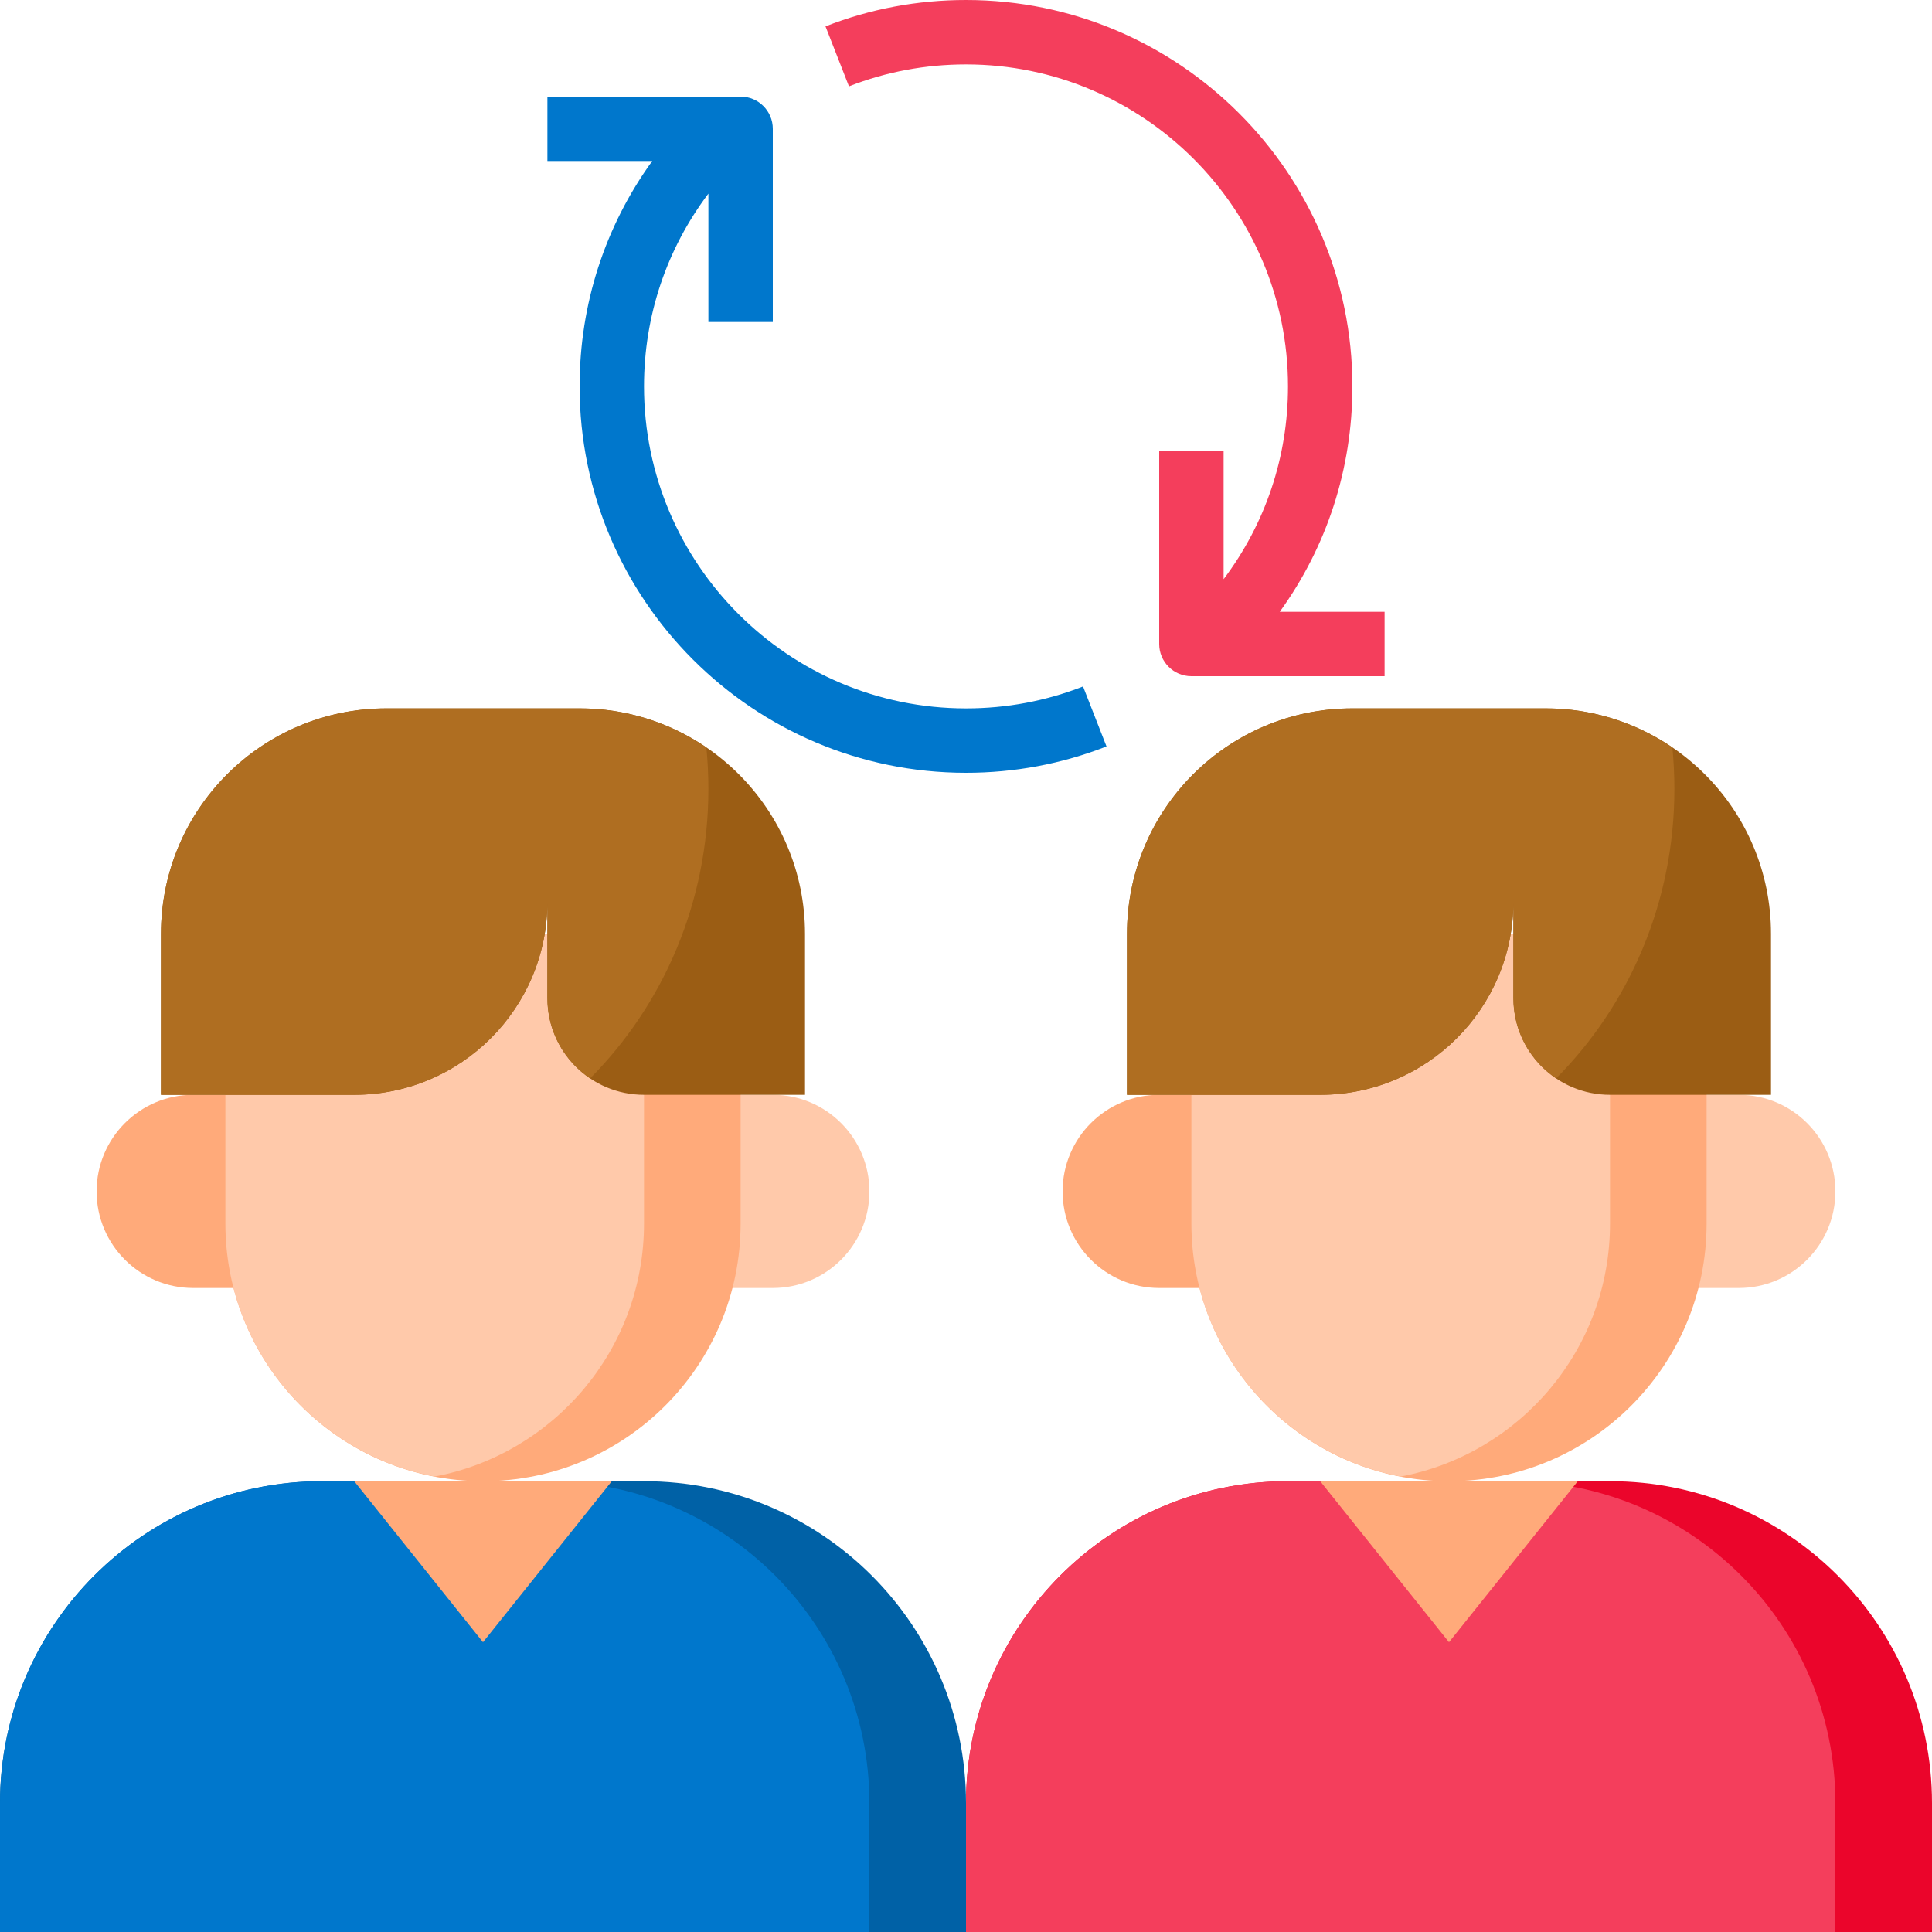
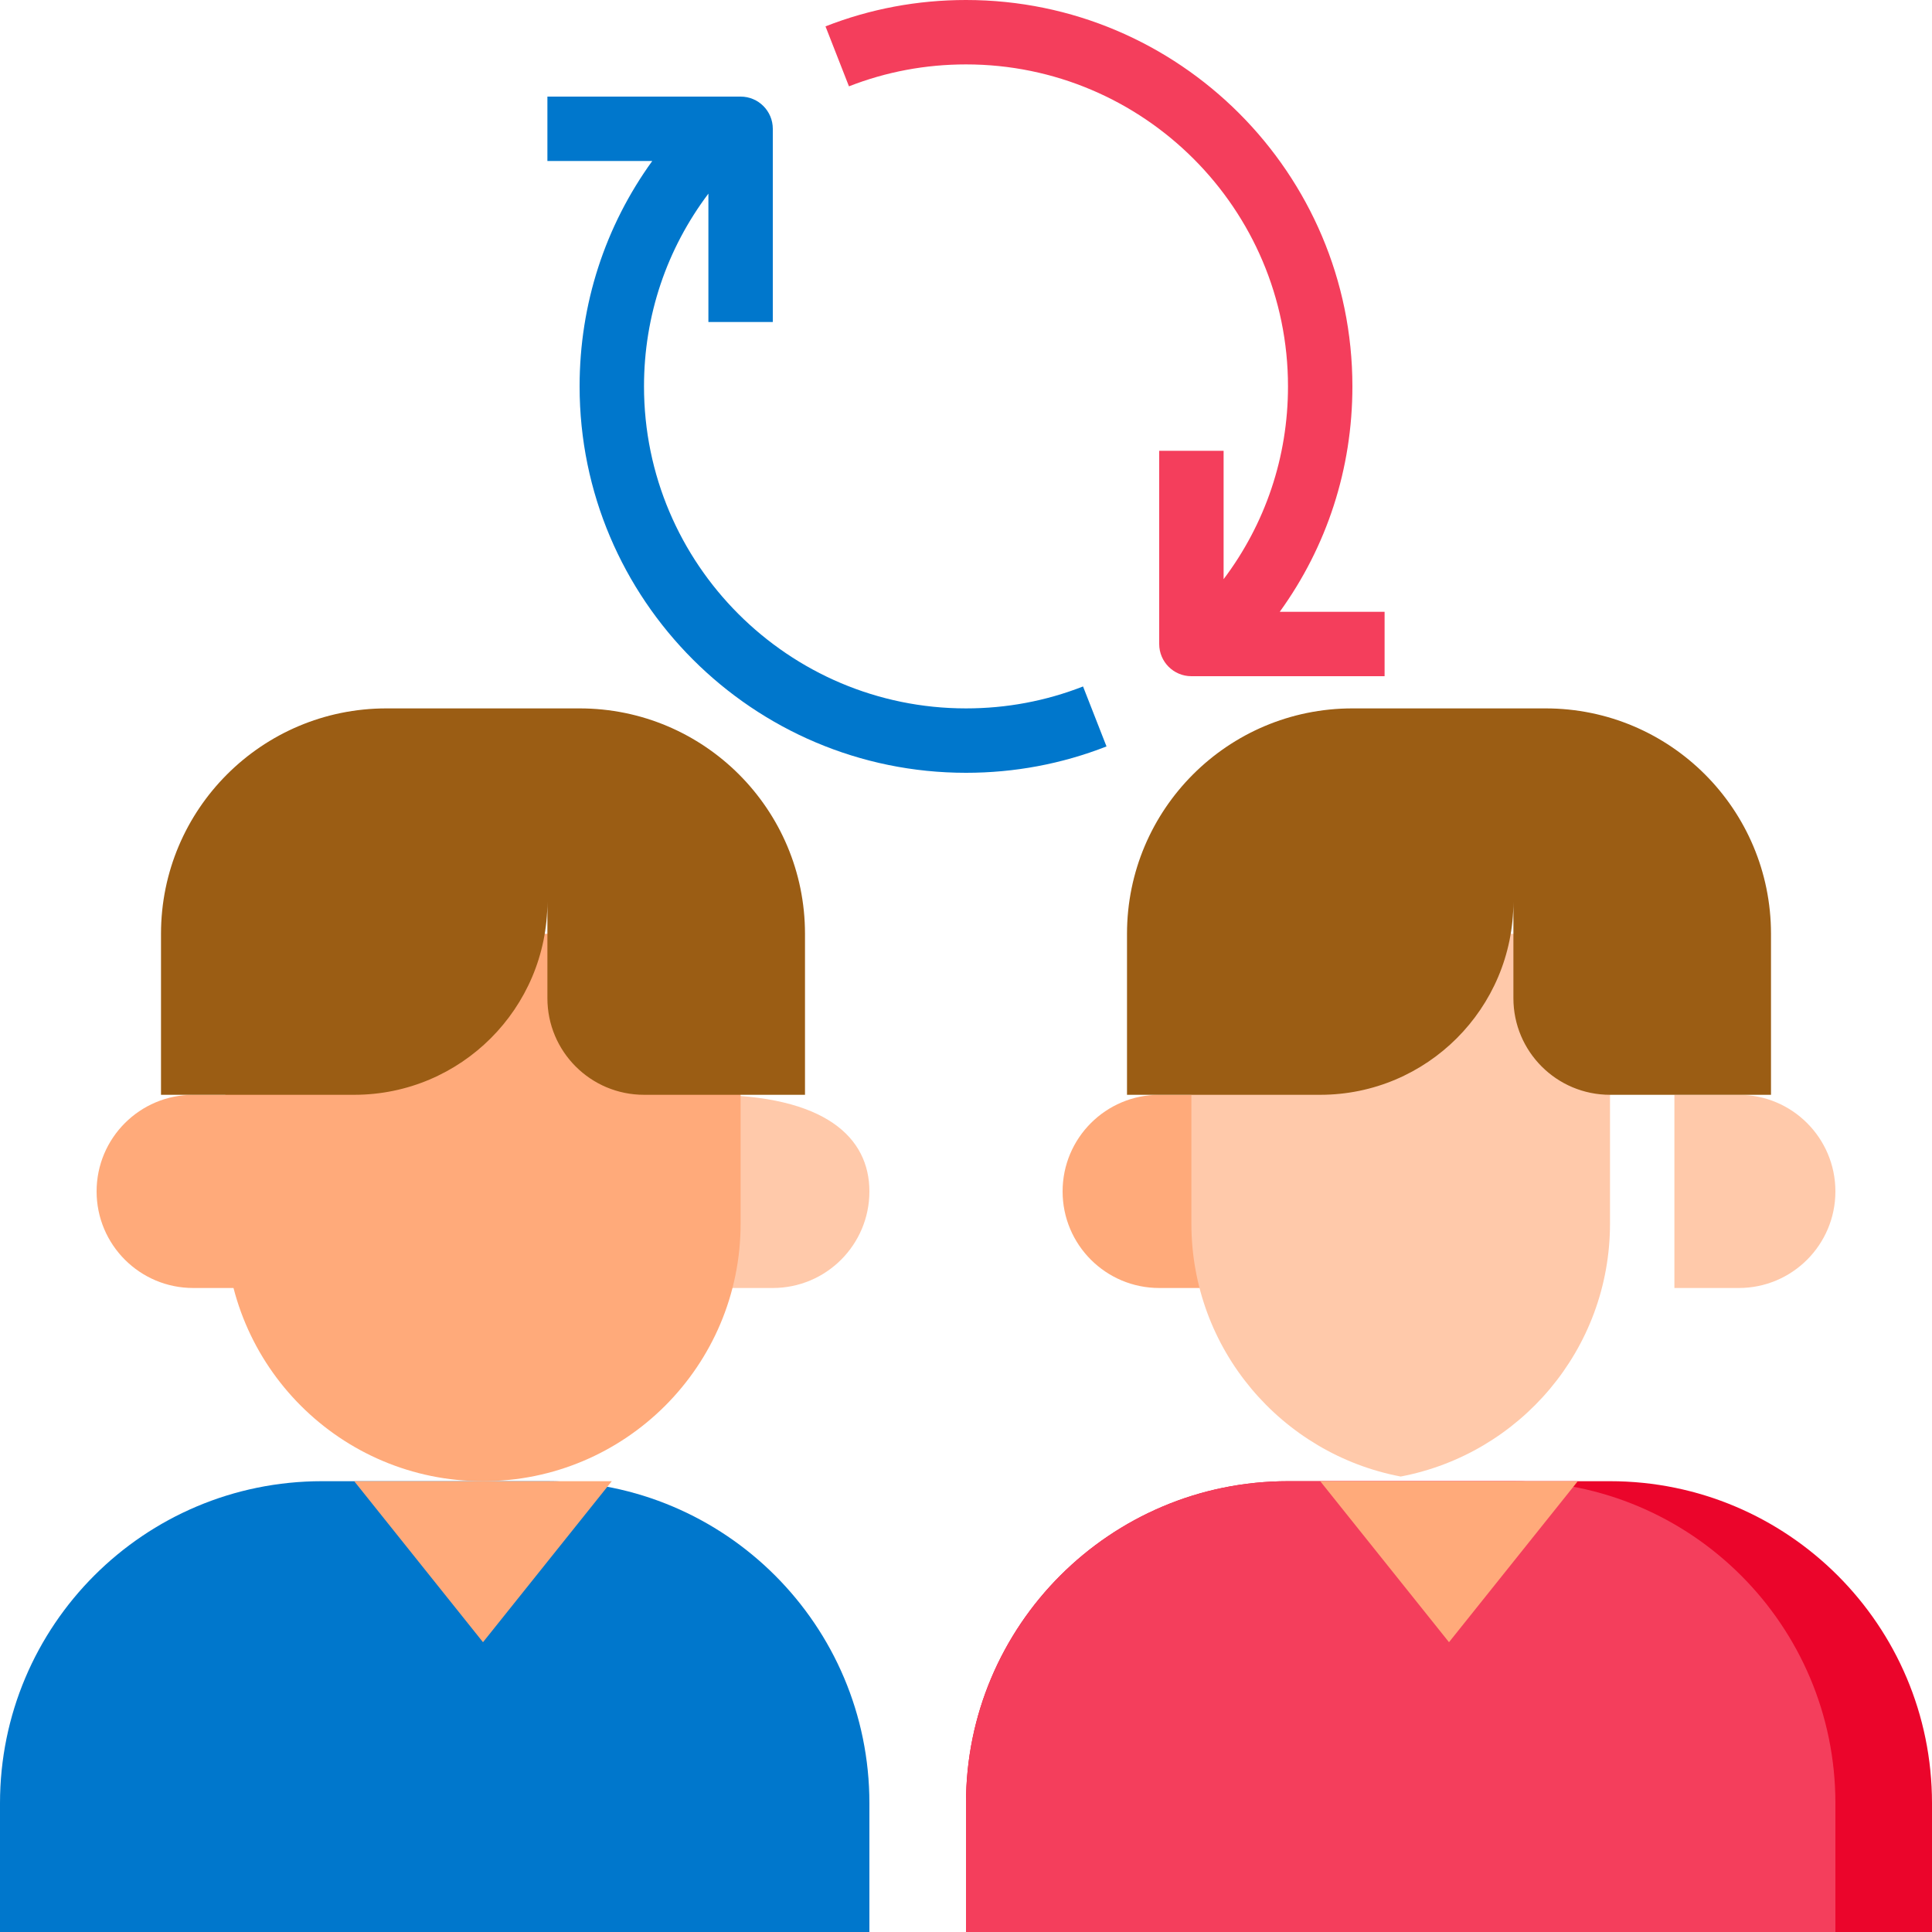
<svg xmlns="http://www.w3.org/2000/svg" width="128" height="128" viewBox="0 0 128 128" fill="none">
  <g clip-path="url(#clip0_836_566)">
    <path d="M128 128V119.467C128 107.684 118.449 98.133 106.667 98.133H85.333C73.551 98.133 64 107.684 64 119.467V128" fill="#EB052B" />
    <path d="M100.267 98.133H85.333C73.551 98.133 64 107.684 64 119.467V128H121.6V119.467C121.6 107.684 112.049 98.133 100.267 98.133Z" fill="#F43E5C" />
    <path d="M87.467 98.133L96 108.8L104.533 98.133" fill="#FFAA7A" />
    <path d="M81.067 85.333H76.8C73.265 85.333 70.4 82.469 70.4 78.933C70.4 75.398 73.265 72.533 76.8 72.533H81.067" fill="#FFAA7A" />
    <path d="M110.933 72.533H115.2C118.735 72.533 121.6 75.398 121.6 78.933C121.6 82.469 118.735 85.333 115.2 85.333H110.933" fill="#FFC9AA" />
-     <path d="M113.067 61.867V81.067C113.067 90.492 105.425 98.133 96 98.133C86.575 98.133 78.933 90.492 78.933 81.067V61.867" fill="#FFAA7A" />
    <path d="M92.8 97.824C100.696 96.324 106.667 89.397 106.667 81.067V61.867H78.933V81.067C78.933 89.397 84.904 96.324 92.8 97.824Z" fill="#FFC9AA" />
    <path d="M100.267 57.6V59.733C100.267 66.803 94.536 72.533 87.467 72.533H74.667V61.867C74.667 53.619 81.352 46.933 89.6 46.933H102.4C110.648 46.933 117.333 53.619 117.333 61.867V72.533H106.667C103.131 72.533 100.267 69.669 100.267 66.133V57.6Z" fill="#9B5D14" />
-     <path d="M110.799 49.521C108.405 47.89 105.515 46.933 102.4 46.933H89.6C81.352 46.933 74.667 53.619 74.667 61.867V72.533H87.467C94.536 72.533 100.267 66.803 100.267 59.733V66.133C100.267 68.346 101.389 70.296 103.096 71.446C107.921 66.594 110.933 59.802 110.933 52.267C110.933 51.339 110.886 50.424 110.799 49.521Z" fill="#AF6E21" />
-     <path d="M64 128V119.467C64 107.684 54.449 98.133 42.667 98.133H21.333C9.551 98.133 0 107.684 0 119.467V128" fill="#0061A6" />
    <path d="M36.267 98.133H21.333C9.551 98.133 0 107.684 0 119.467V128H57.6V119.467C57.6 107.684 48.049 98.133 36.267 98.133Z" fill="#0077CC" />
    <path d="M23.467 98.133L32 108.8L40.533 98.133" fill="#FFAA7A" />
    <path d="M17.067 85.333H12.8C9.265 85.333 6.4 82.469 6.4 78.933C6.4 75.398 9.265 72.533 12.8 72.533H17.067" fill="#FFAA7A" />
-     <path d="M46.933 72.533H51.2C54.735 72.533 57.6 75.398 57.6 78.933C57.6 82.469 54.735 85.333 51.2 85.333H46.933" fill="#FFC9AA" />
+     <path d="M46.933 72.533C54.735 72.533 57.6 75.398 57.6 78.933C57.6 82.469 54.735 85.333 51.2 85.333H46.933" fill="#FFC9AA" />
    <path d="M49.067 61.867V81.067C49.067 90.492 41.425 98.133 32 98.133C22.575 98.133 14.933 90.492 14.933 81.067V61.867" fill="#FFAA7A" />
-     <path d="M28.8 97.824C36.696 96.324 42.667 89.397 42.667 81.067V61.867H14.933V81.067C14.933 89.397 20.904 96.324 28.8 97.824Z" fill="#FFC9AA" />
    <path d="M36.267 57.6V59.733C36.267 66.803 30.536 72.533 23.467 72.533H10.667V61.867C10.667 53.619 17.352 46.933 25.6 46.933H38.4C46.648 46.933 53.333 53.619 53.333 61.867V72.533H42.667C39.131 72.533 36.267 69.669 36.267 66.133V57.6Z" fill="#9B5D14" />
-     <path d="M46.799 49.521C44.405 47.89 41.514 46.933 38.4 46.933H25.6C17.352 46.933 10.667 53.619 10.667 61.867V72.533H23.467C30.536 72.533 36.267 66.803 36.267 59.733V66.133C36.267 68.346 37.389 70.296 39.096 71.446C43.921 66.594 46.933 59.802 46.933 52.267C46.933 51.339 46.886 50.424 46.799 49.521Z" fill="#AF6E21" />
    <path d="M64 46.933C52.236 46.933 42.667 37.363 42.667 25.6C42.667 20.906 44.175 16.491 46.933 12.828V21.333H51.2V8.533C51.2 7.356 50.247 6.4 49.067 6.4H36.267V10.667H43.213C40.094 14.982 38.4 20.138 38.4 25.6C38.4 39.717 49.883 51.2 64 51.2C67.213 51.2 70.347 50.613 73.309 49.453L71.754 45.48C69.289 46.445 66.679 46.933 64 46.933Z" fill="#0077CC" />
    <path d="M84.787 40.533C87.906 36.218 89.6 31.061 89.6 25.6C89.6 11.483 78.117 0 64 0C60.788 0 57.653 0.586 54.691 1.747L56.246 5.72C58.712 4.755 61.321 4.267 64 4.267C75.764 4.267 85.333 13.836 85.333 25.6C85.333 30.294 83.825 34.709 81.067 38.372V29.867H76.8V42.667C76.8 43.844 77.753 44.8 78.933 44.8H91.733V40.533H84.787Z" fill="#F43E5C" />
  </g>
  <defs>
    <clipPath id="clip0_836_566">
      <rect width="128" height="128" fill="white" />
    </clipPath>
  </defs>
</svg>